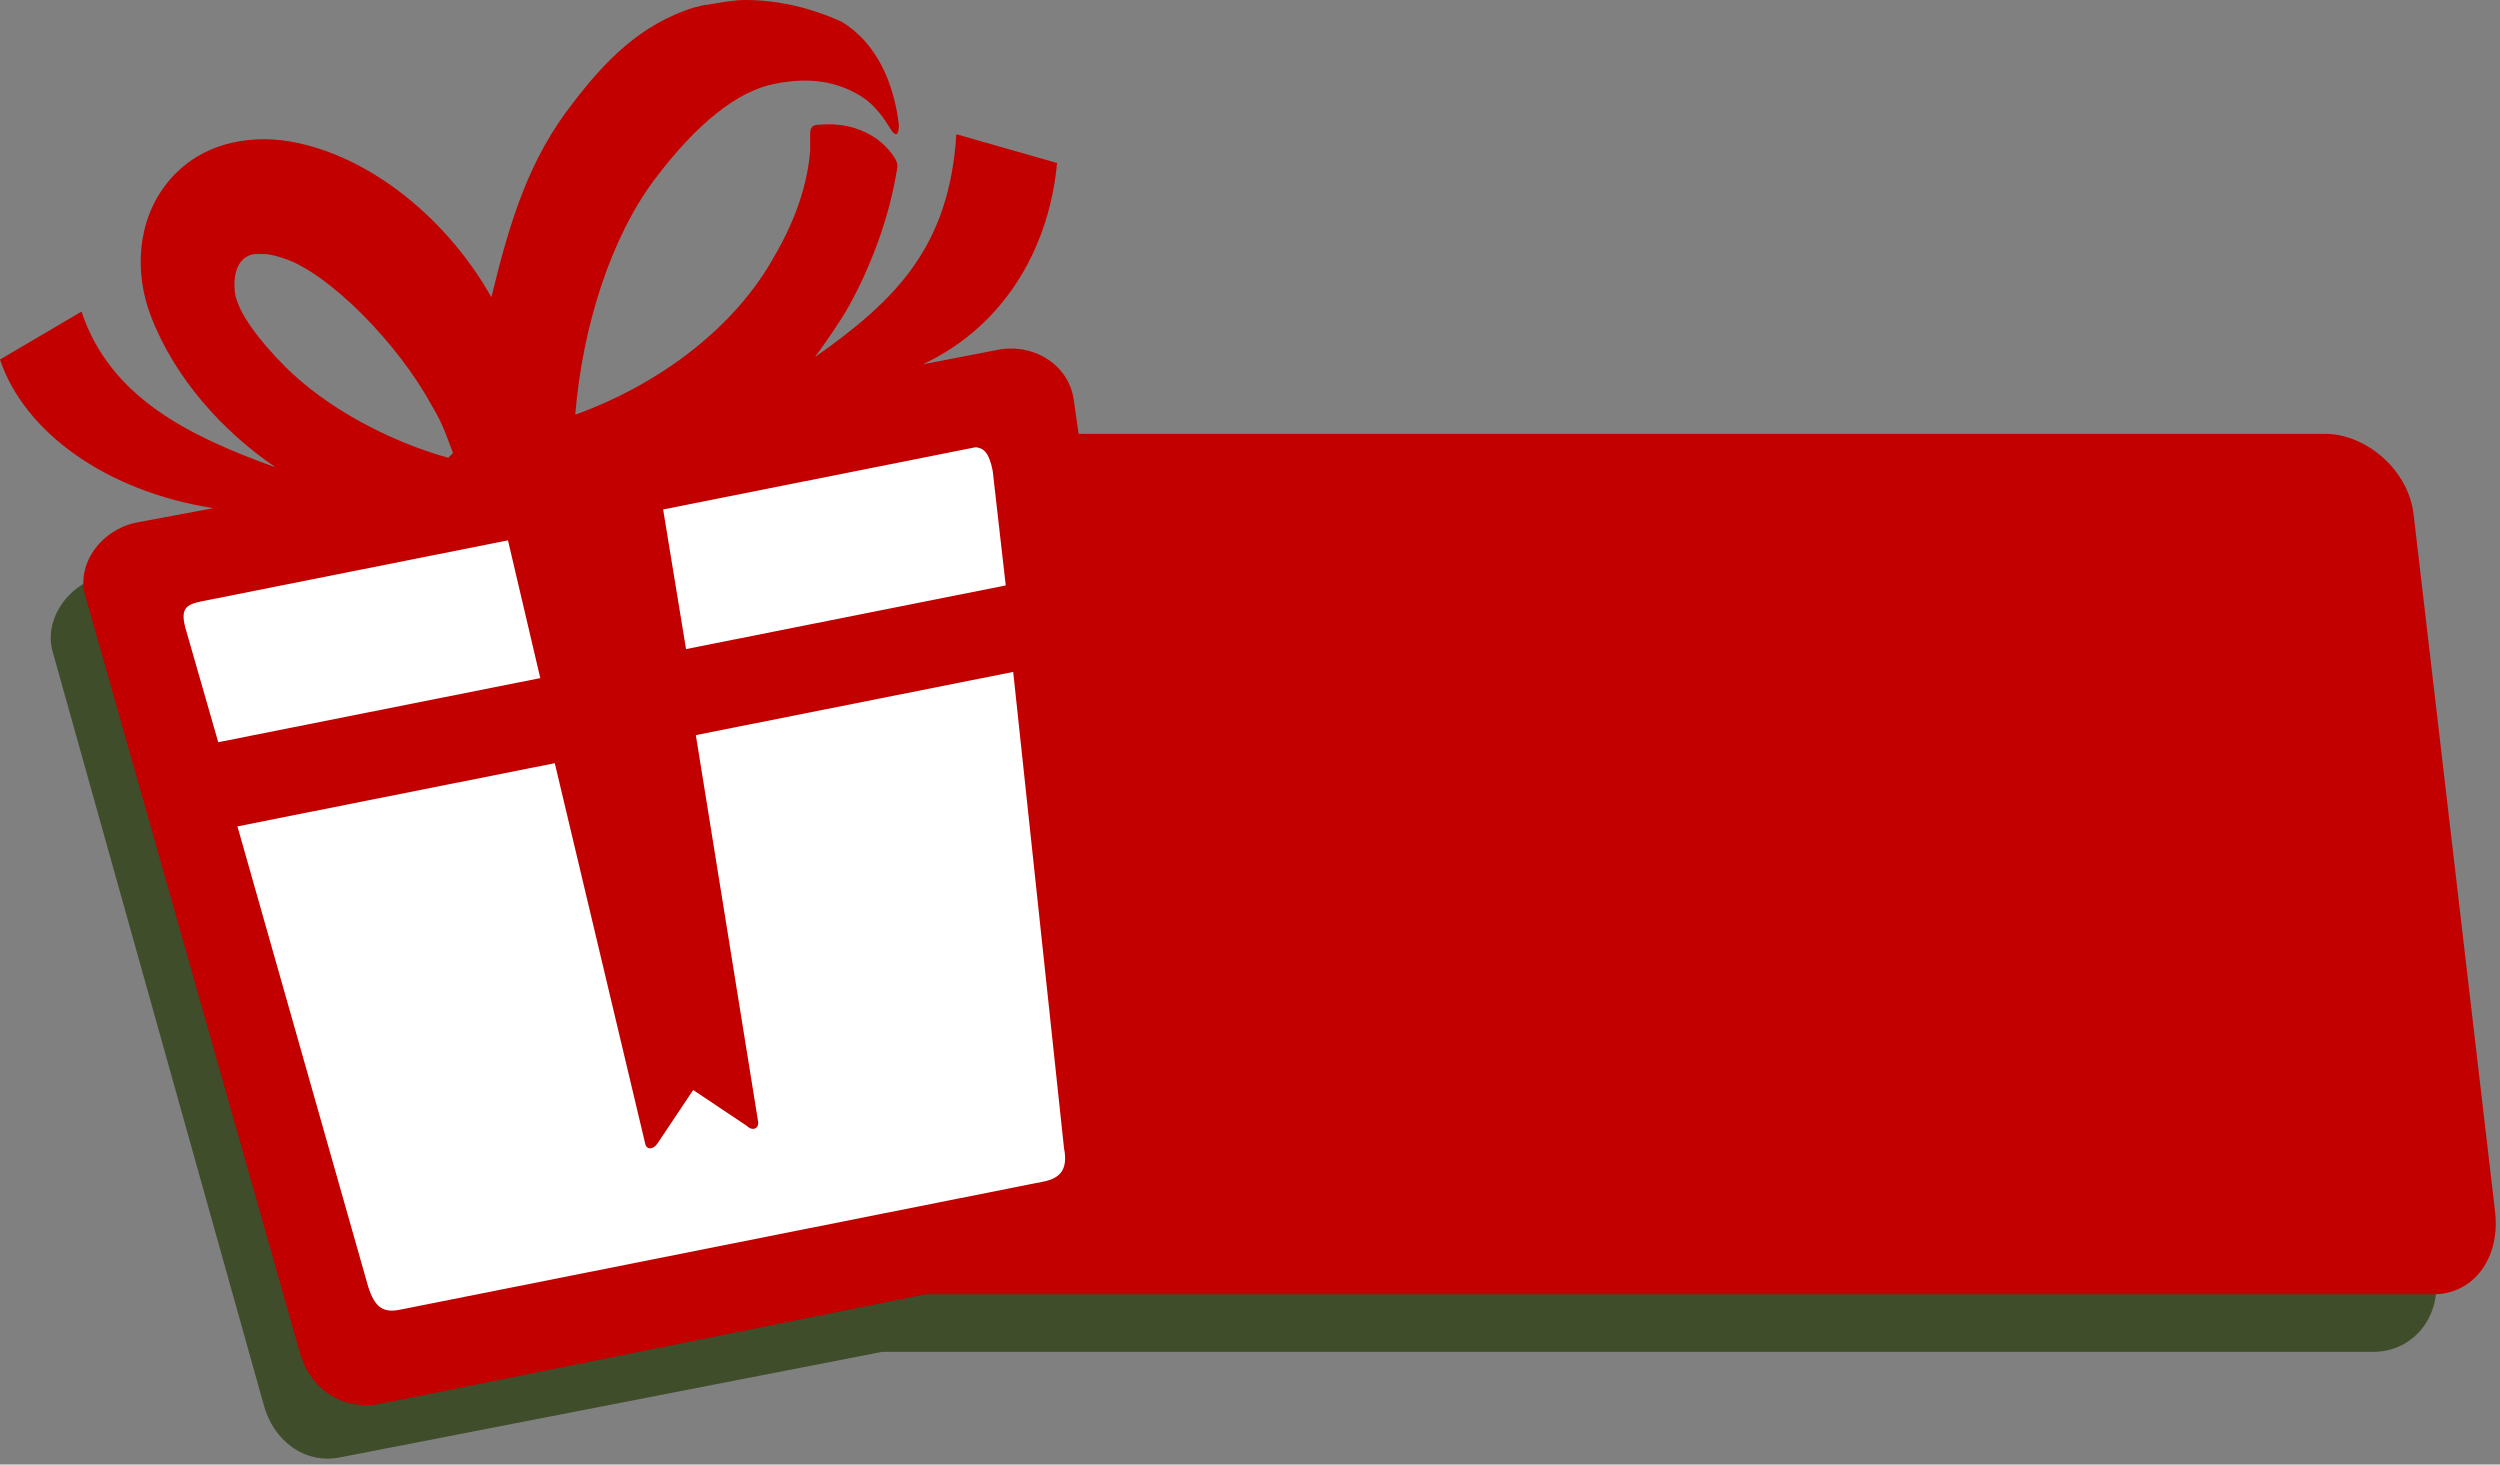
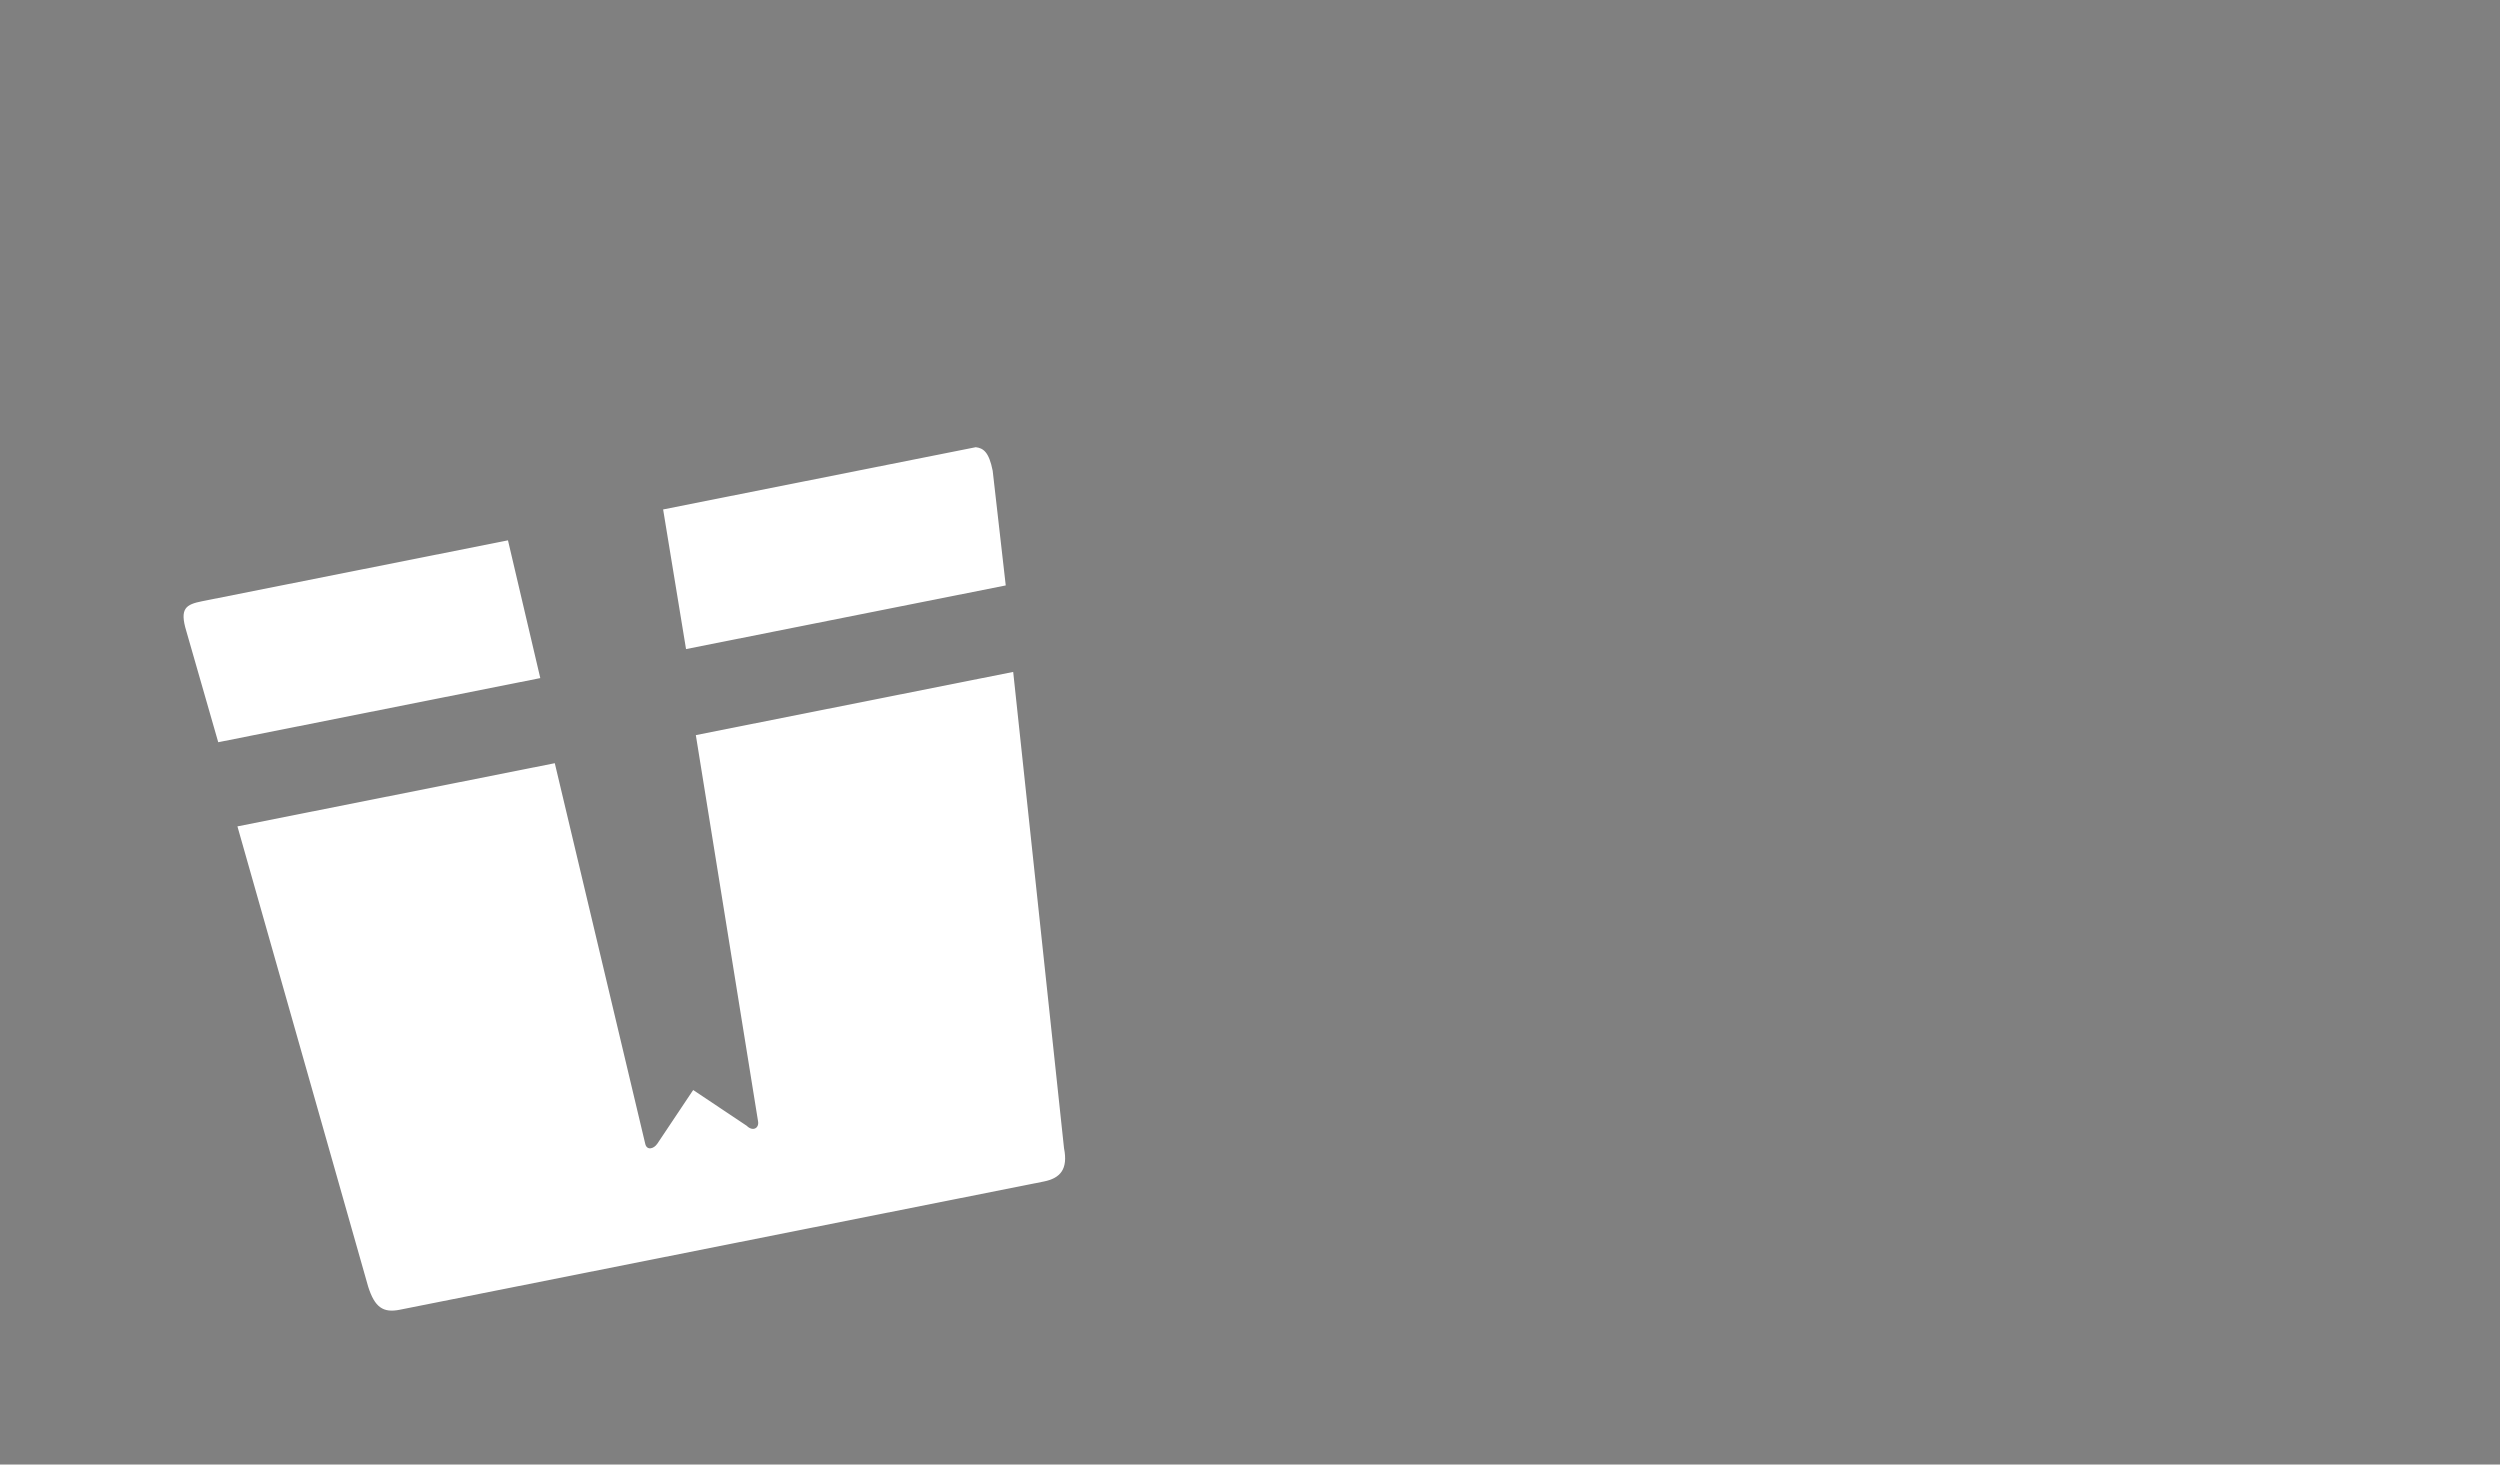
<svg xmlns="http://www.w3.org/2000/svg" fill="#000000" height="61.1" preserveAspectRatio="xMidYMid meet" version="1" viewBox="0.0 0.0 104.3 61.1" width="104.3" zoomAndPan="magnify">
  <rect x="0.0" y="0.0" width="104.3" height="61.1" fill="#808080" stroke="none" />
  <g>
    <g id="change1_1">
-       <path d="M40.8,16.9c-0.2,0-0.4,0-0.6,0.1l-21.5,4.2h-1c-0.6,0-1.1,0.2-1.6,0.5L4.4,24 c-1.5,0.3-2.6,1.8-2.2,3.2l8.8,31.4c0.4,1.5,1.7,2.5,3.2,2.2l22.6-4.4H99c1.7,0,2.9-1.5,2.6-3.3l-4.9-28.6c-0.3-1.8-2-3.3-3.7-3.3 H43.6l-0.2-2.1C43.3,17.8,42.1,16.9,40.8,16.9z" fill="#3f4d2a" />
-     </g>
+       </g>
    <g id="change2_1">
-       <path d="M31.1,0c-0.5,0-1,0.1-1.6,0.2c-0.2,0-0.4,0.1-0.5,0.1c-2.3,0.7-3.8,2.3-5.1,4 c-1.8,2.3-2.6,4.8-3.4,8.1c-1.8-3.2-5-5.9-8.4-6.5C10.3,5.6,8.3,6,7,7.6c-1.3,1.6-1.4,3.8-0.7,5.6c1,2.6,3,4.8,5.2,6.3 c-3.6-1.3-6.9-2.9-8.1-6.5L0,15c1,3,4.4,5.5,8.9,6.2l-3.2,0.6c-1.5,0.3-2.6,1.8-2.1,3.2l8.9,31.4c0.4,1.5,1.7,2.4,3.2,2.2L38.6,54 h62.9c1.7,0,2.8-1.5,2.6-3.4l-3.4-29.1c-0.2-1.9-2-3.4-3.7-3.4h-52l-0.2-1.4c-0.2-1.5-1.7-2.4-3.2-2.1l-3.1,0.6 c3.6-1.7,5.3-5.1,5.6-8.4l-4.2-1.2c-0.3,4.7-2.5,6.9-5.9,9.3c0.5-0.7,1-1.4,1.4-2.1c1-1.8,1.7-3.8,2-5.6c0.1-0.4,0-0.5-0.2-0.8 c-0.7-0.9-1.8-1.3-3-1.2c-0.4,0-0.4,0.2-0.4,0.5c0,0.2,0,0.4,0,0.6c-0.1,1.2-0.5,2.7-1.5,4.4c-1.6,2.9-4.7,5.3-8.3,6.6 c0.3-3.7,1.5-7.4,3.3-9.8c1.8-2.4,3.5-3.7,5-4c1.5-0.3,2.6-0.1,3.6,0.5c0.5,0.3,0.9,0.8,1.2,1.3c0.3,0.5,0.4,0.3,0.4-0.1 c-0.2-1.7-0.9-3.4-2.4-4.3C34,0.4,32.6,0,31.1,0z M11,10.6c0.3,0,0.6,0.1,0.9,0.2c0.9,0.3,2.1,1.2,3.2,2.3c1.1,1.1,2.2,2.5,2.9,3.8 c0.5,0.8,0.7,1.5,0.9,2c-0.1,0.1-0.1,0.1-0.2,0.2c-2.5-0.7-5.1-2.1-6.8-3.8c-1.1-1.1-2-2.3-2.1-3.1c-0.1-0.9,0.2-1.5,0.8-1.6 C10.7,10.6,10.8,10.6,11,10.6C10.9,10.6,10.9,10.6,11,10.6L11,10.6z" fill="#c20000" />
-     </g>
+       </g>
    <g id="change3_1">
      <path d="M141.8-0.1c-0.1,0-0.3,0-0.4,0l-12.9,0l-0.2,5.9l13.6,0l0.4-4.8C142.3,0.2,142.1,0,141.8-0.1z M121.9-0.1l-13,0c-0.7,0-1,0.1-0.9,1.1l0.4,4.8l13.7,0L121.9-0.1z M141.5,9.4l-13.5,0l-0.6,16.3c0,0.3-0.3,0.4-0.5,0.1l-1.9-1.9 l-1.9,1.9c-0.2,0.2-0.5,0.2-0.5-0.1l-0.6-16.3l-13.5,0l1.6,19.9c0.1,0.9,0.4,1.2,1.1,1.2l13.7,0l13.7,0c0.7,0,1.1-0.3,1.1-1.2 L141.5,9.4z" fill="#ffffff" transform="rotate(-11.26 186.392 522.014)" />
    </g>
  </g>
</svg>